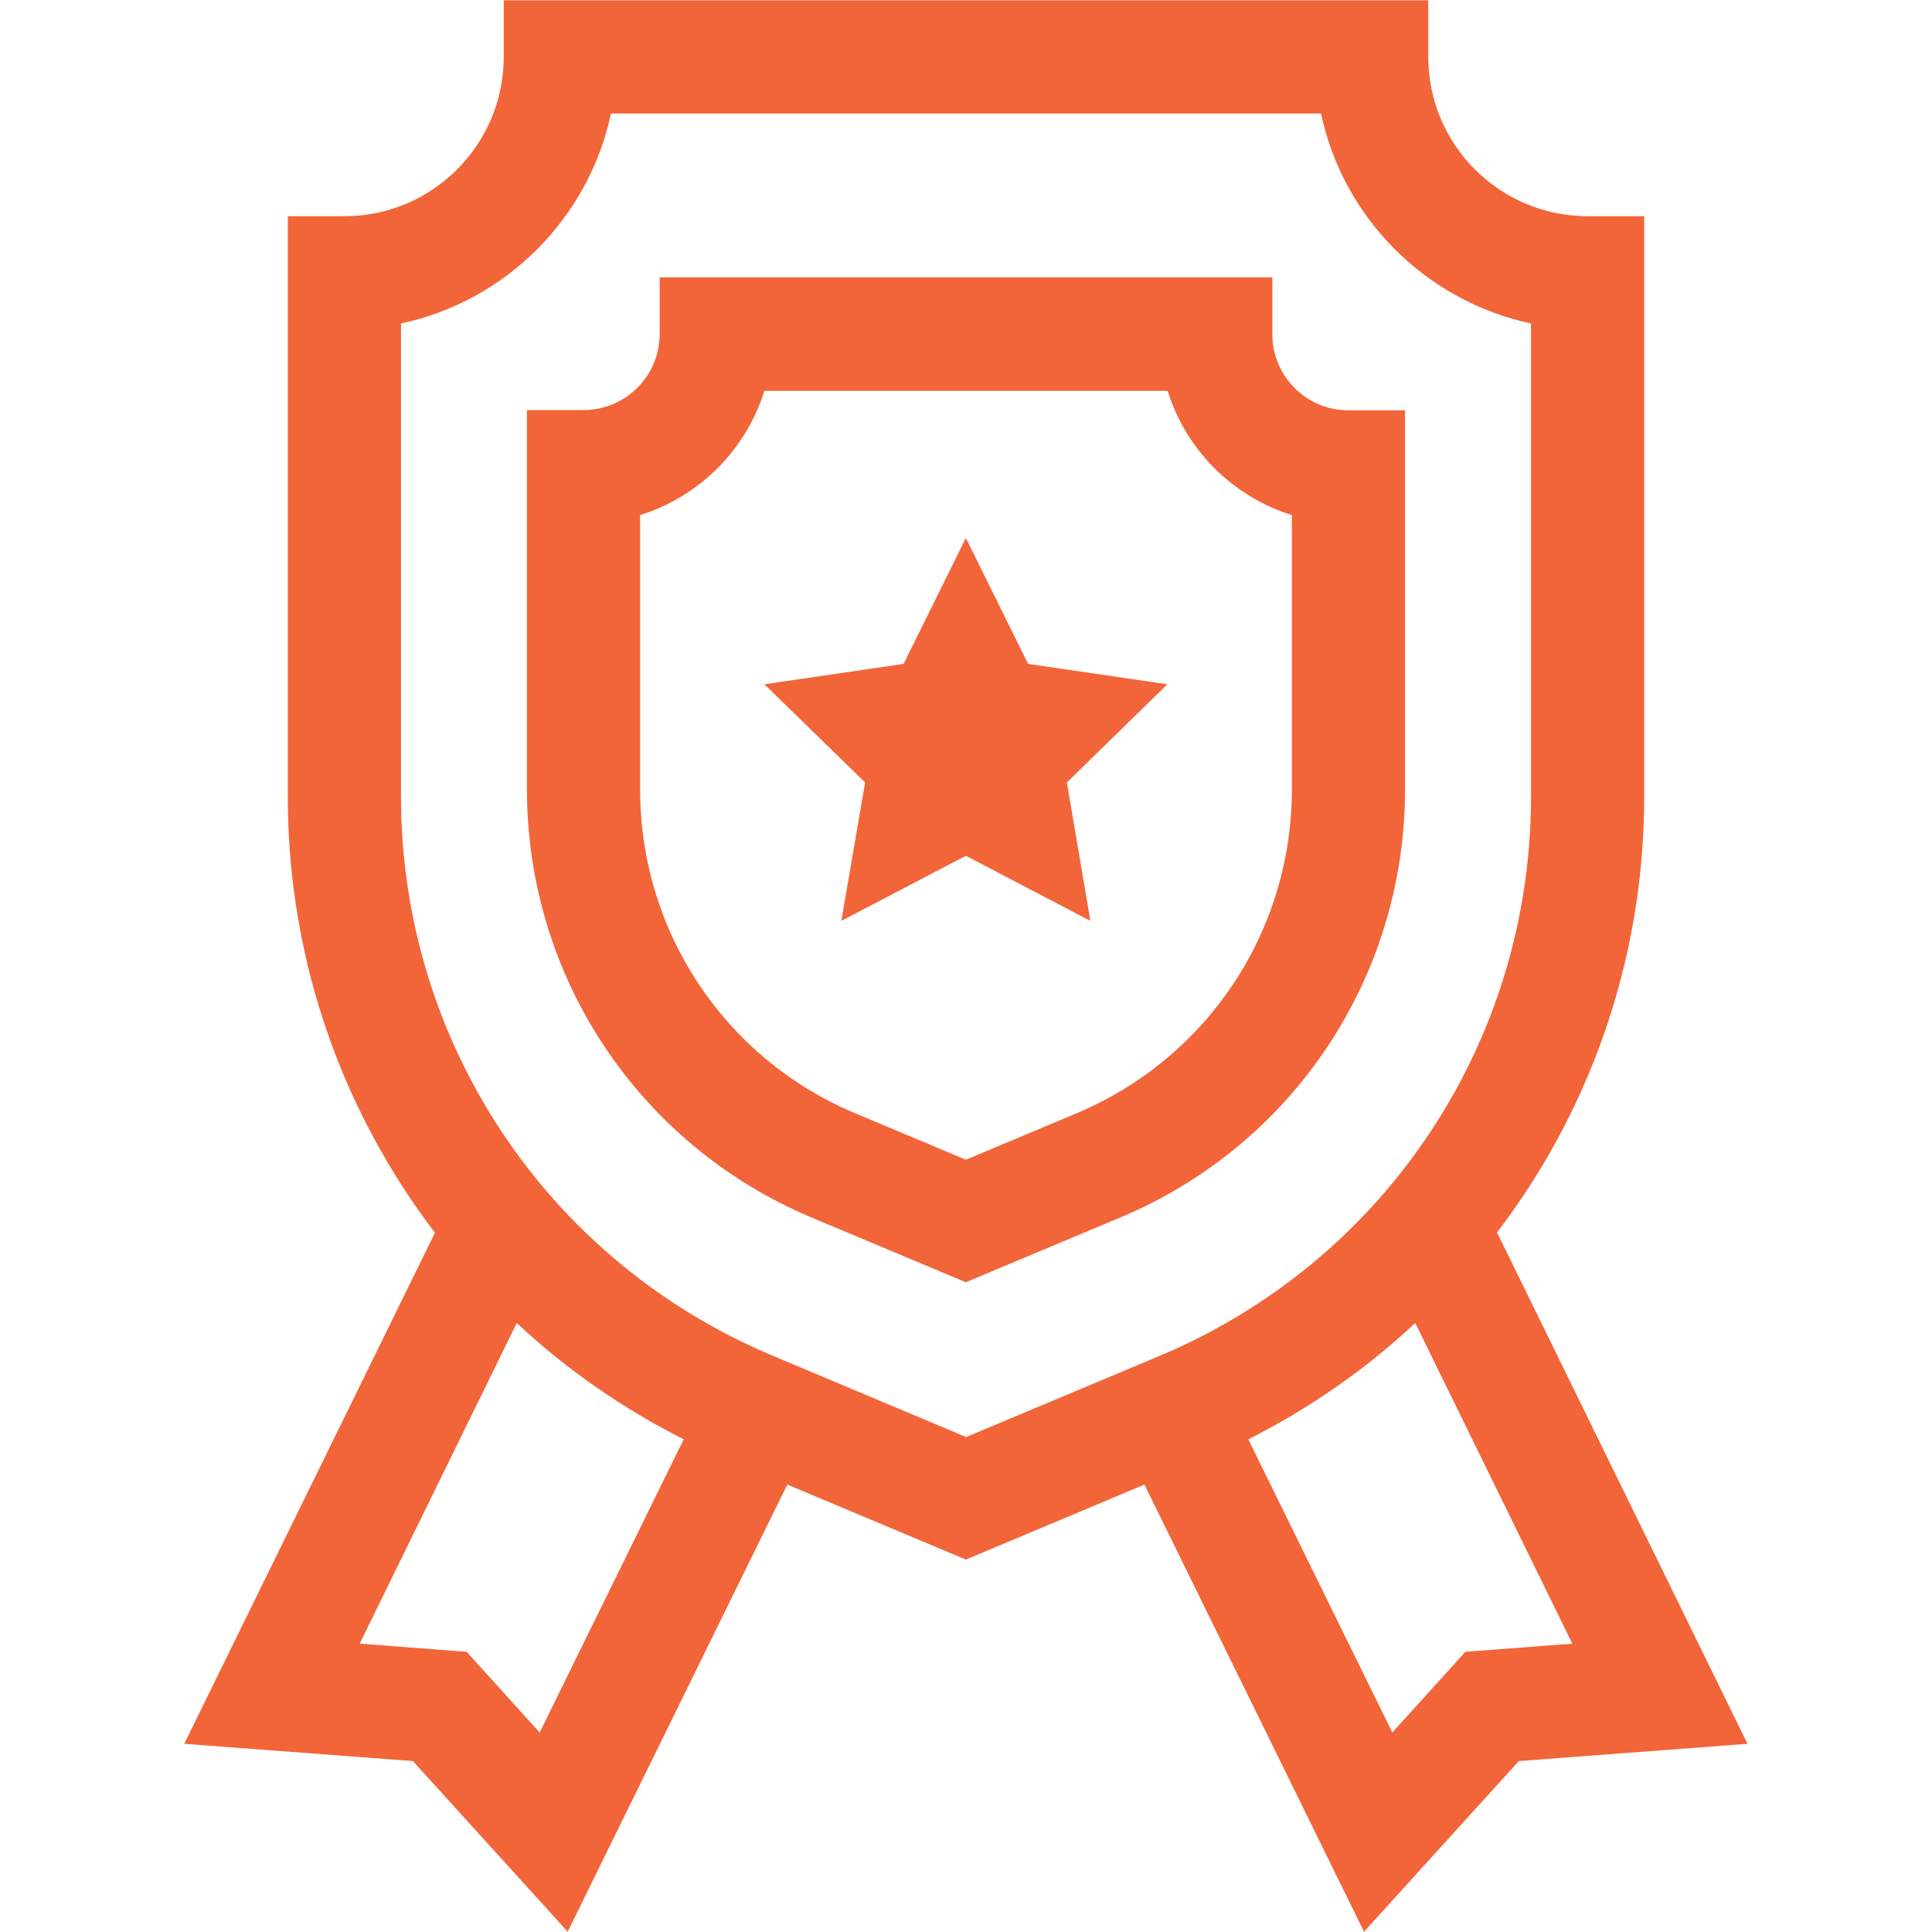
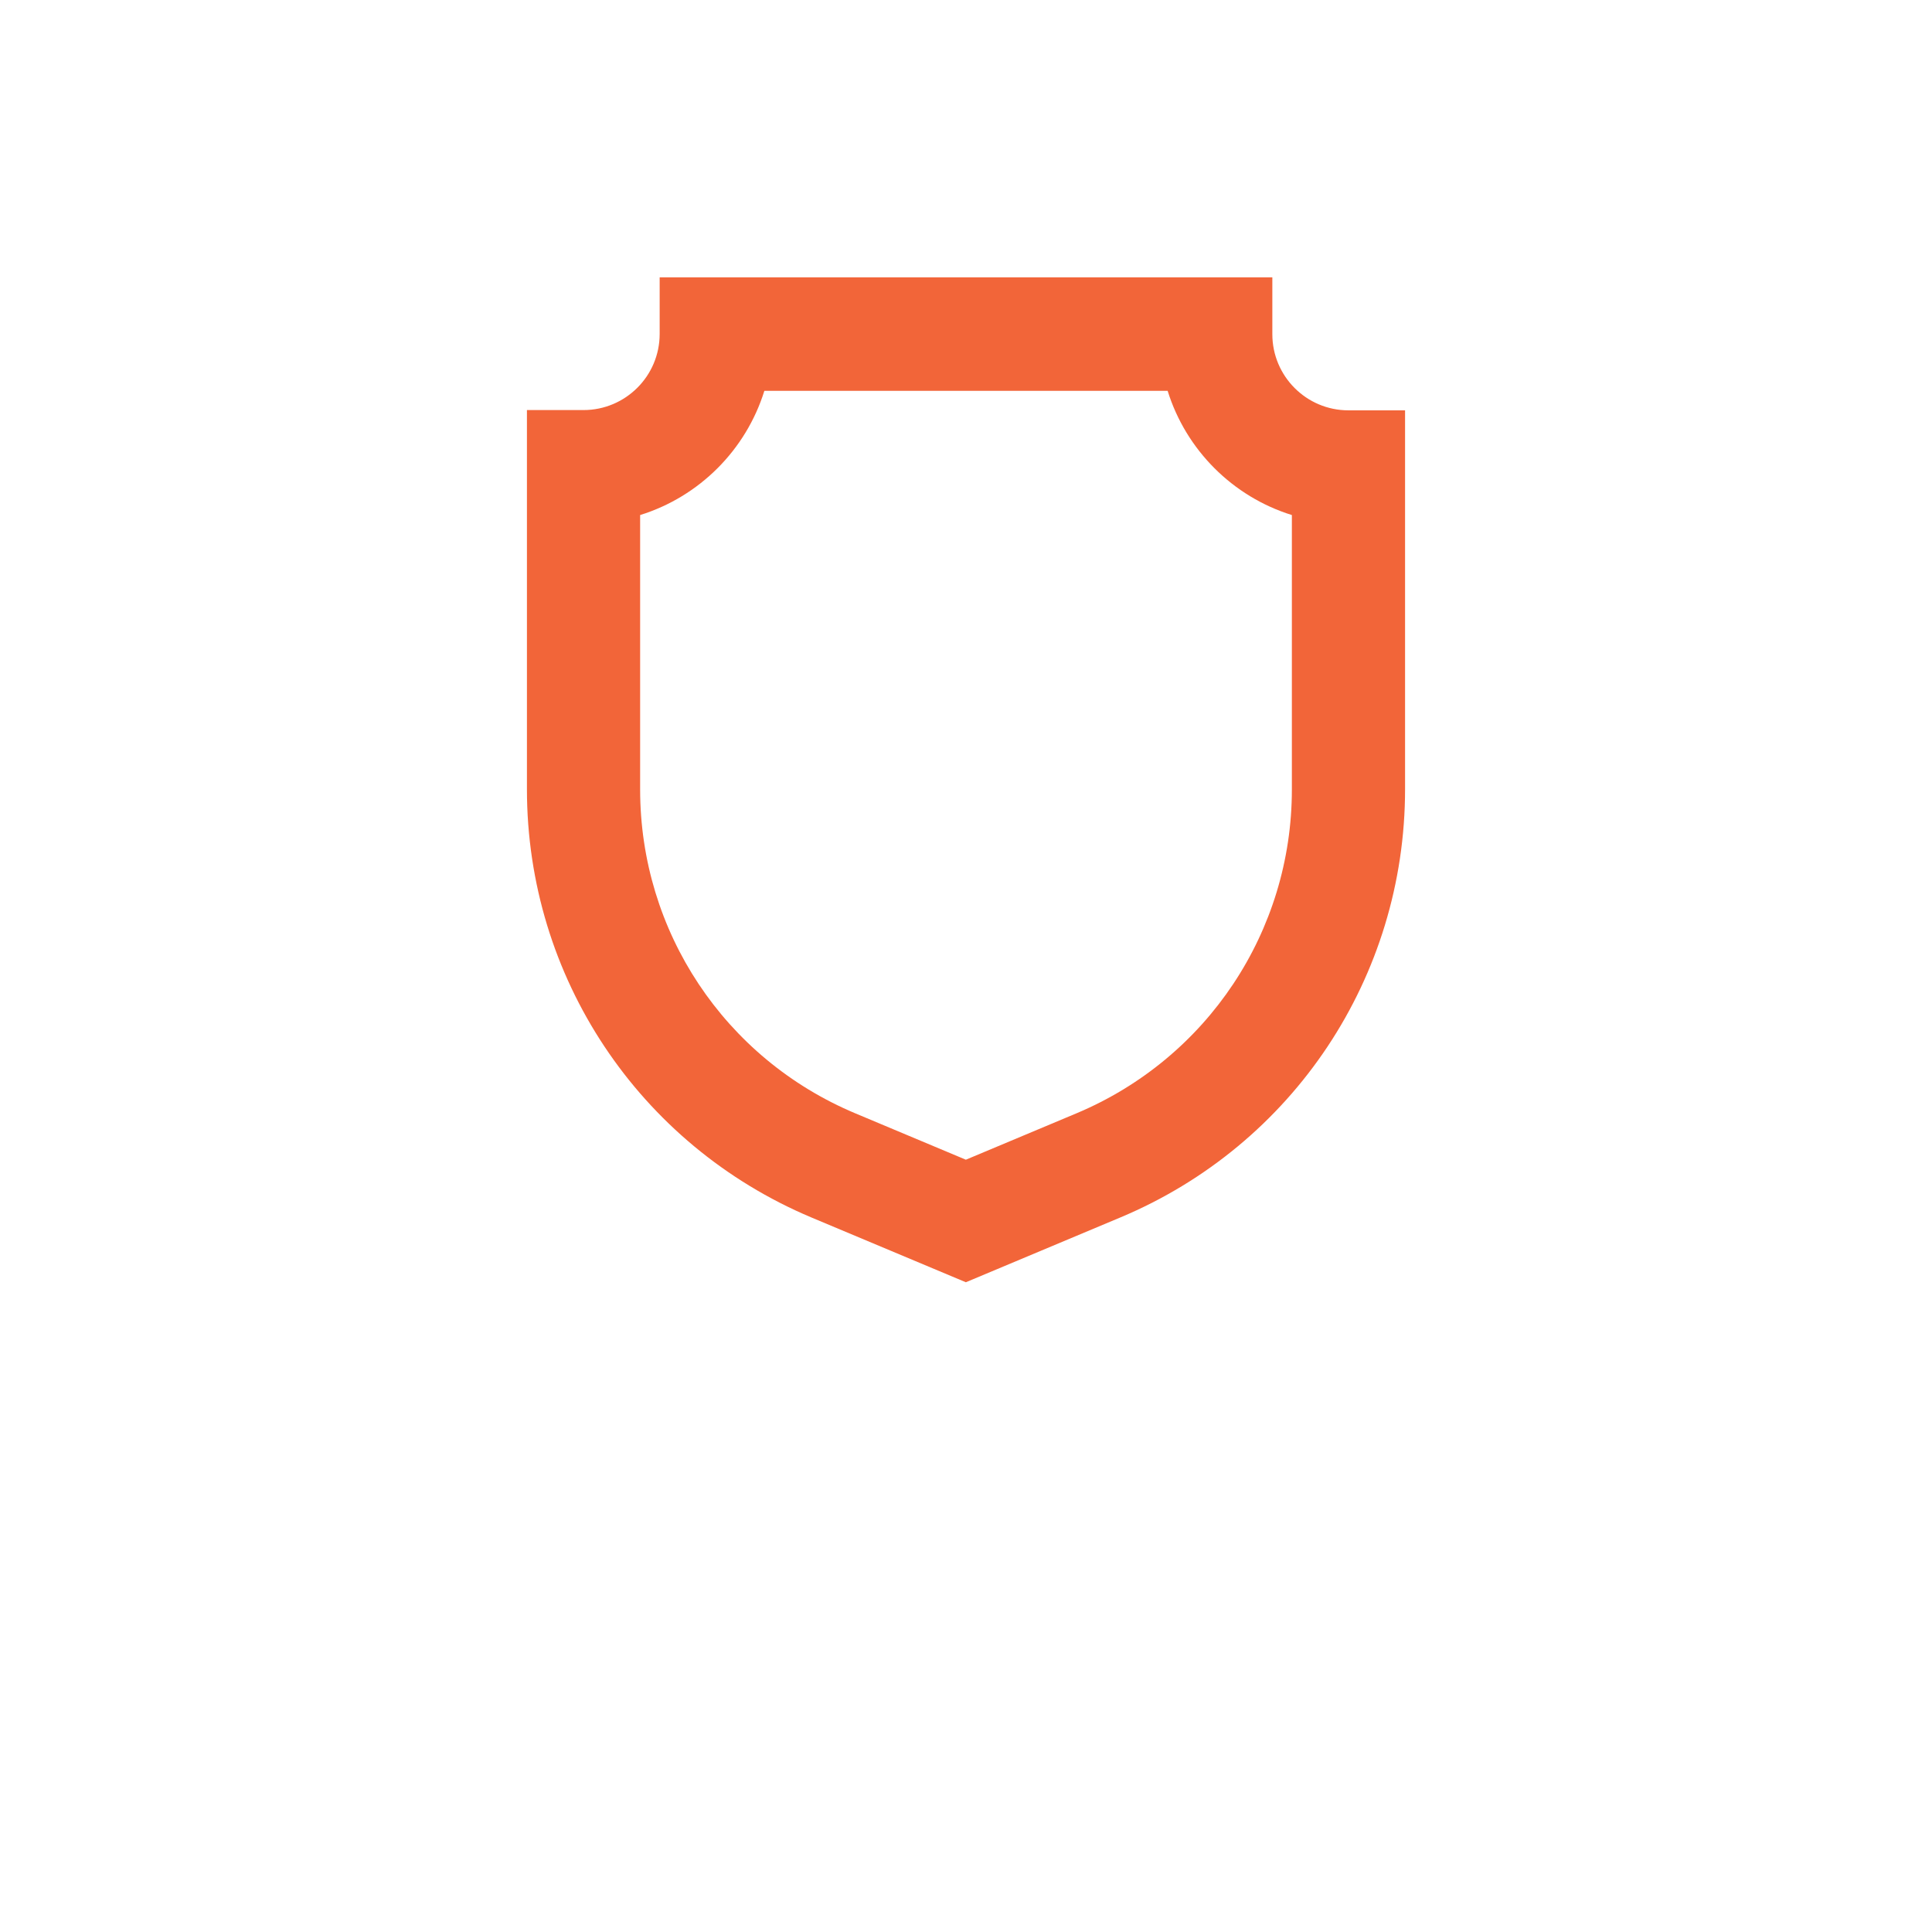
<svg xmlns="http://www.w3.org/2000/svg" version="1.1" id="svg1704" x="0px" y="0px" viewBox="0 0 682.7 682.7" style="enable-background:new 0 0 682.7 682.7;" xml:space="preserve">
  <style type="text/css">
	.st0{fill:#F26539;}
</style>
  <g>
    <path class="st0" d="M496.5,278.9V145h-20c-14.9,0-26.9-12.1-26.9-26.9V98H233.1v20c0,14.9-12.1,26.9-26.9,26.9h-20v134   c0,66.3,39.5,125.6,100.5,151.3l54.6,22.9l54.6-22.9C457,404.6,496.5,345.2,496.5,278.9z M380.4,393.4l-39.1,16.4l-39.1-16.4   c-46.2-19.4-76-64.3-76-114.4v-97c20.9-6.5,37.4-23,43.9-43.9h142.5c6.5,20.9,23,37.4,43.9,43.9v97   C456.5,329.1,426.6,374,380.4,393.4z" />
-     <polygon class="st0" points="363.3,234.6 341.3,190.1 319.3,234.6 270.1,241.8 305.7,276.5 297.3,325.4 341.3,302.4 385.3,325.4    377,276.5 412.5,241.8  " />
-     <path class="st0" d="M529,435.5c3.3-4.3,6.4-8.7,9.5-13.3c27.8-41.8,42.5-90.5,42.5-140.7V76.4h-20c-31,0-56.3-25.2-56.3-56.3v-20   H178v20c0,31-25.2,56.3-56.3,56.3h-20v205.2c0,50.2,14.7,98.9,42.5,140.7c3,4.5,6.2,9,9.5,13.3L65.1,616.2l80.8,6.1l54.7,60.3   l77.6-158l63.1,26.5l63.1-26.5l77.6,158l54.7-60.3l80.8-6.1L529,435.5z M190.7,612.2l-25.8-28.5l-37.8-2.9l55.5-113.3   c17.5,16.4,37.4,30.2,59,41.1L190.7,612.2z M272.9,479c-79.7-33.5-131.2-111-131.2-197.5V114.3c37.1-7.9,66.3-37.1,74.2-74.2h250.9   c7.9,37.1,37.1,66.3,74.2,74.2v167.3c0,86.5-51.5,164-131.2,197.5l-68.4,28.7L272.9,479z M517.8,583.7L492,612.2l-50.9-103.6   c21.6-10.9,41.5-24.7,59-41.1l55.5,113.3L517.8,583.7z" />
  </g>
</svg>